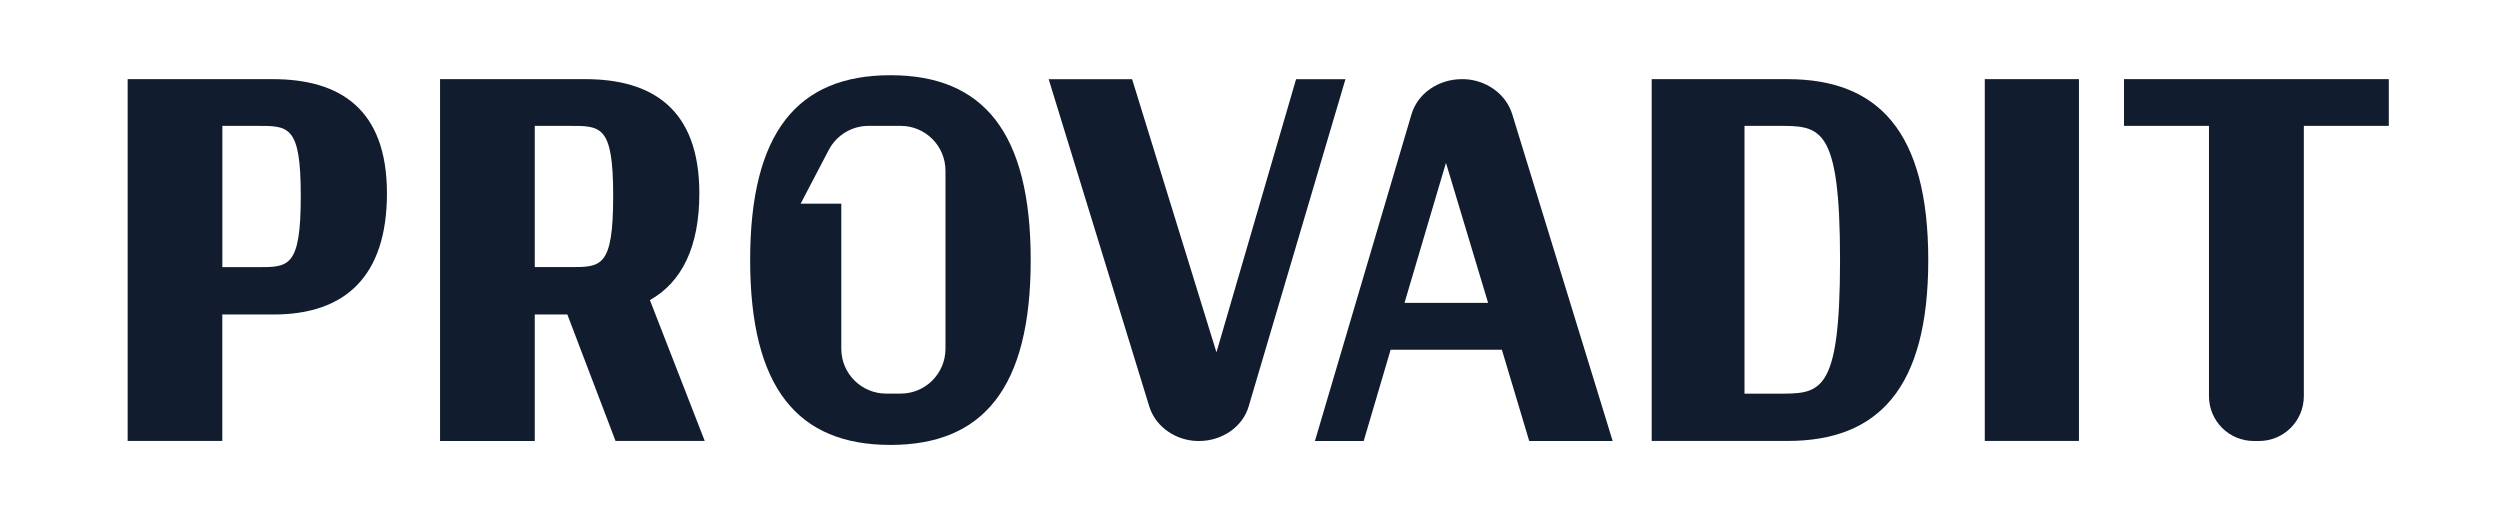
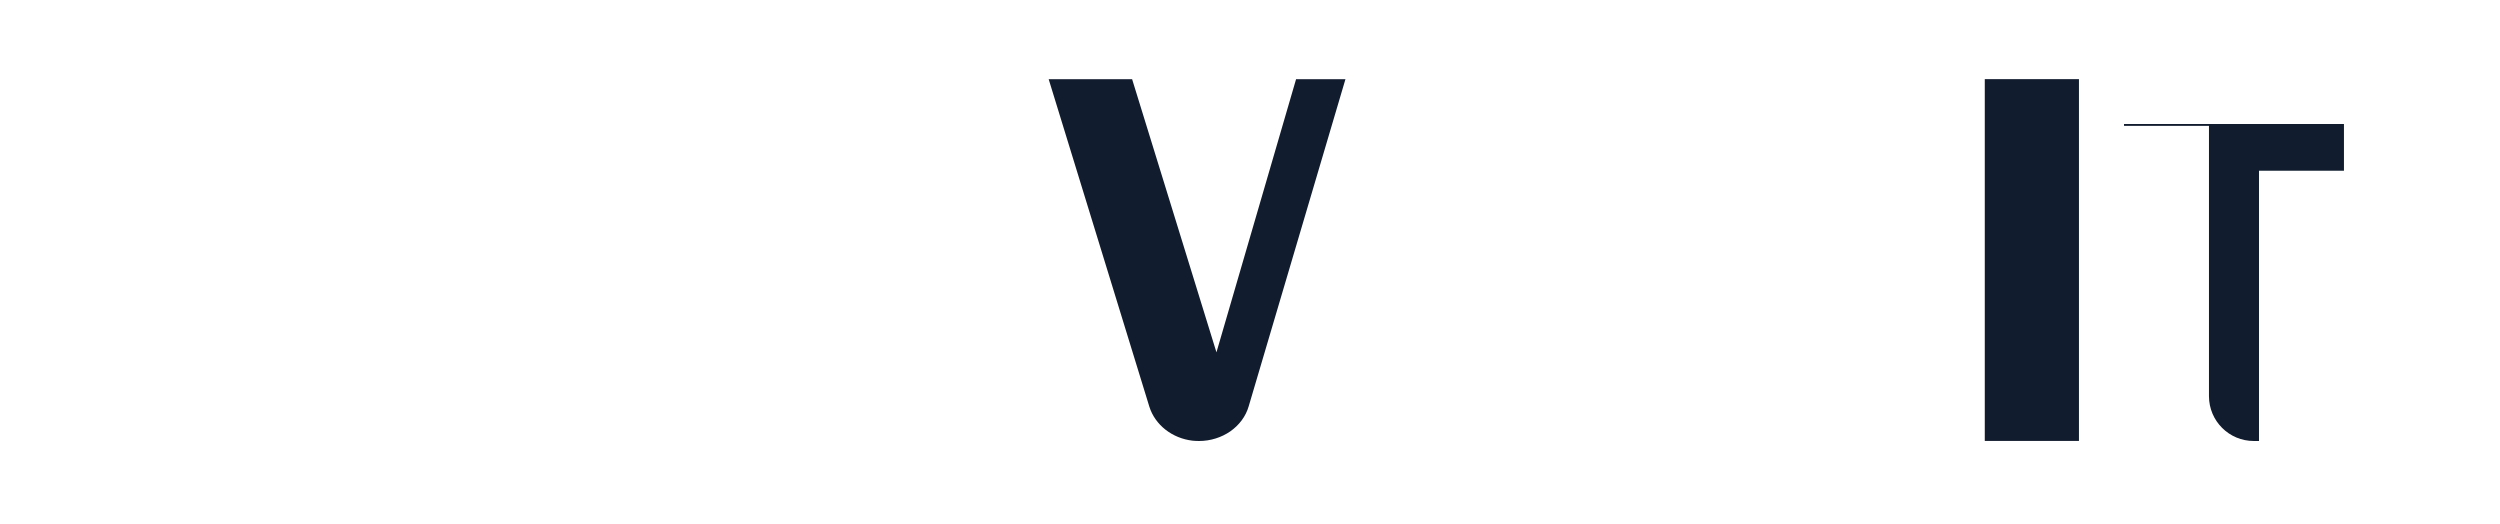
<svg xmlns="http://www.w3.org/2000/svg" version="1.1" id="Ebene_1" x="0px" y="0px" viewBox="0 0 477.27 100" style="enable-background:new 0 0 477.27 100;" xml:space="preserve">
  <style type="text/css"> .st0{fill:#BF133D;} .st1{fill:#111C2E;} .st2{fill:#FFFFFF;} .st3{fill:#E52330;} </style>
  <g>
    <g>
-       <path class="st1" d="M52.08,15.11H24.37v69.07h18.07V60.04h9.81c13.68,0,21.62-7.31,21.62-23.13 C73.87,20.82,64.91,15.11,52.08,15.11z M49,51h-6.55V24.03h6.46c6.16,0,8.51-0.22,8.51,13.36C57.42,51.22,55.07,51,49,51z" />
-       <path class="st1" d="M124.07,57.29c6.08-3.42,9.44-10.11,9.44-20.38c0-16.08-8.97-21.8-21.78-21.8H84.01v69.08h18.08V60.04h6.22 l9.2,24.14h17.03L124.07,57.29z M102.09,50.99V24.03h6.46c6.17,0,8.51-0.21,8.51,13.37c0,13.82-2.34,13.59-8.43,13.59H102.09z" />
-       <path class="st1" d="M169.99,14.36c-17.69,0-26.78,10.84-26.78,35.29c0,24.42,9.09,35.29,26.78,35.29s26.78-10.87,26.78-35.29 C196.77,25.2,187.68,14.36,169.99,14.36z M180.5,66.57c0,4.74-3.83,8.57-8.54,8.57h-2.78c-4.74,0-8.57-3.83-8.57-8.57V38.88h-7.76 l5.37-10.26c1.48-2.81,4.38-4.59,7.58-4.59h6.16c4.71,0,8.54,3.83,8.54,8.57V66.57z" />
      <path class="st1" d="M256.86,15.11l-18.47,62.44c-0.56,1.96-1.83,3.61-3.5,4.79c-1.68,1.16-3.76,1.85-5.98,1.85 c-0.41,0-0.82-0.02-1.23-0.06c-3.89-0.45-7.16-2.99-8.26-6.49l-19.22-62.52h15.93l16.1,52.14l15.2-52.14H256.86z" />
-       <path class="st1" d="M288.68,21.75c-1.12-3.55-4.43-6.13-8.36-6.58c-0.41-0.04-0.82-0.06-1.23-0.06c-4.51,0-8.47,2.75-9.63,6.73 l-18.43,62.35h9.31l5.14-17.42h21.24l5.22,17.42h15.93L288.68,21.75z M268.13,57.83l6.69-22.62l1.23-4.11l8.04,26.72H268.13z" />
-       <path class="st1" d="M341.25,15.11h-25.93v69.07h25.93c17.33,0,26.87-10.02,26.87-34.54C368.12,25.11,358.58,15.11,341.25,15.11z M339.2,75.15h-6.16V24.03h6.16c8.24,0,12.08-0.31,12.08,25.62C351.27,75.58,347.44,75.15,339.2,75.15z" />
      <path class="st1" d="M378.91,15.11v69.07h17.98V15.11H378.91z" />
-       <path class="st1" d="M405.49,15.11v8.92h16.22v51.6c0,4.73,3.83,8.56,8.56,8.56h0.99c4.73,0,8.56-3.83,8.56-8.56v-51.6h16.22 v-8.92H405.49z" />
+       <path class="st1" d="M405.49,15.11v8.92h16.22v51.6c0,4.73,3.83,8.56,8.56,8.56h0.99v-51.6h16.22 v-8.92H405.49z" />
    </g>
  </g>
</svg>